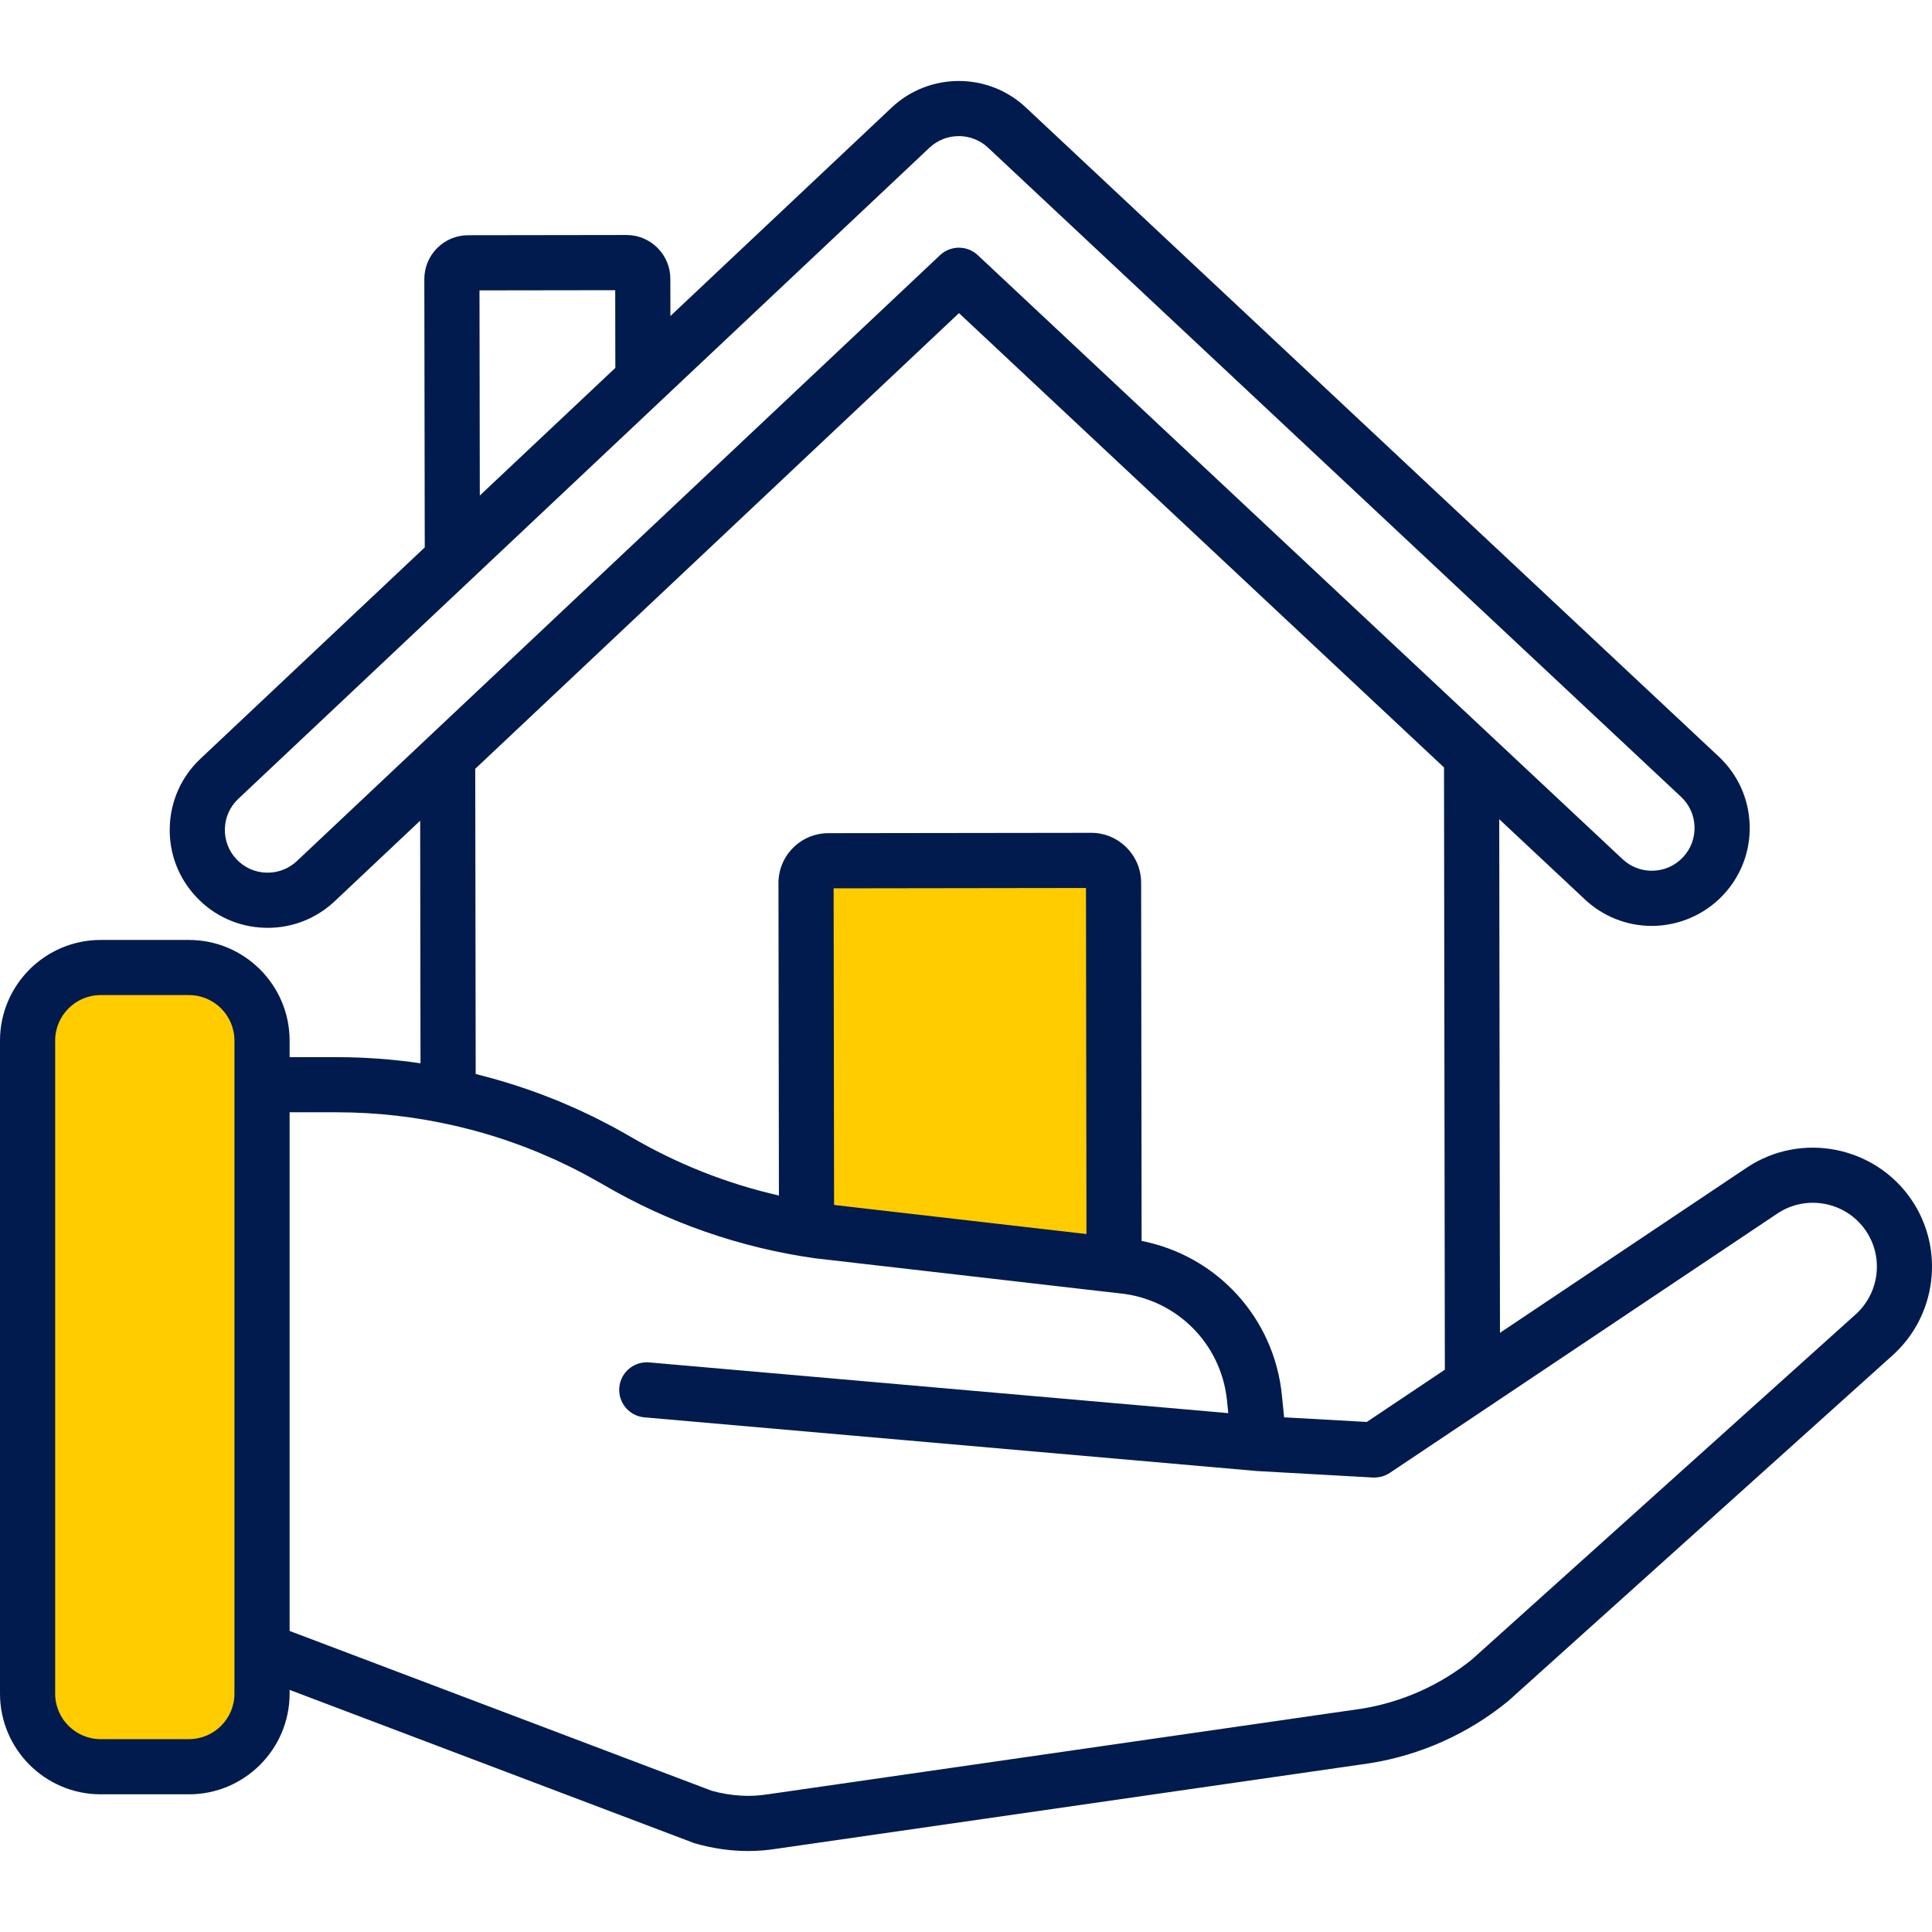
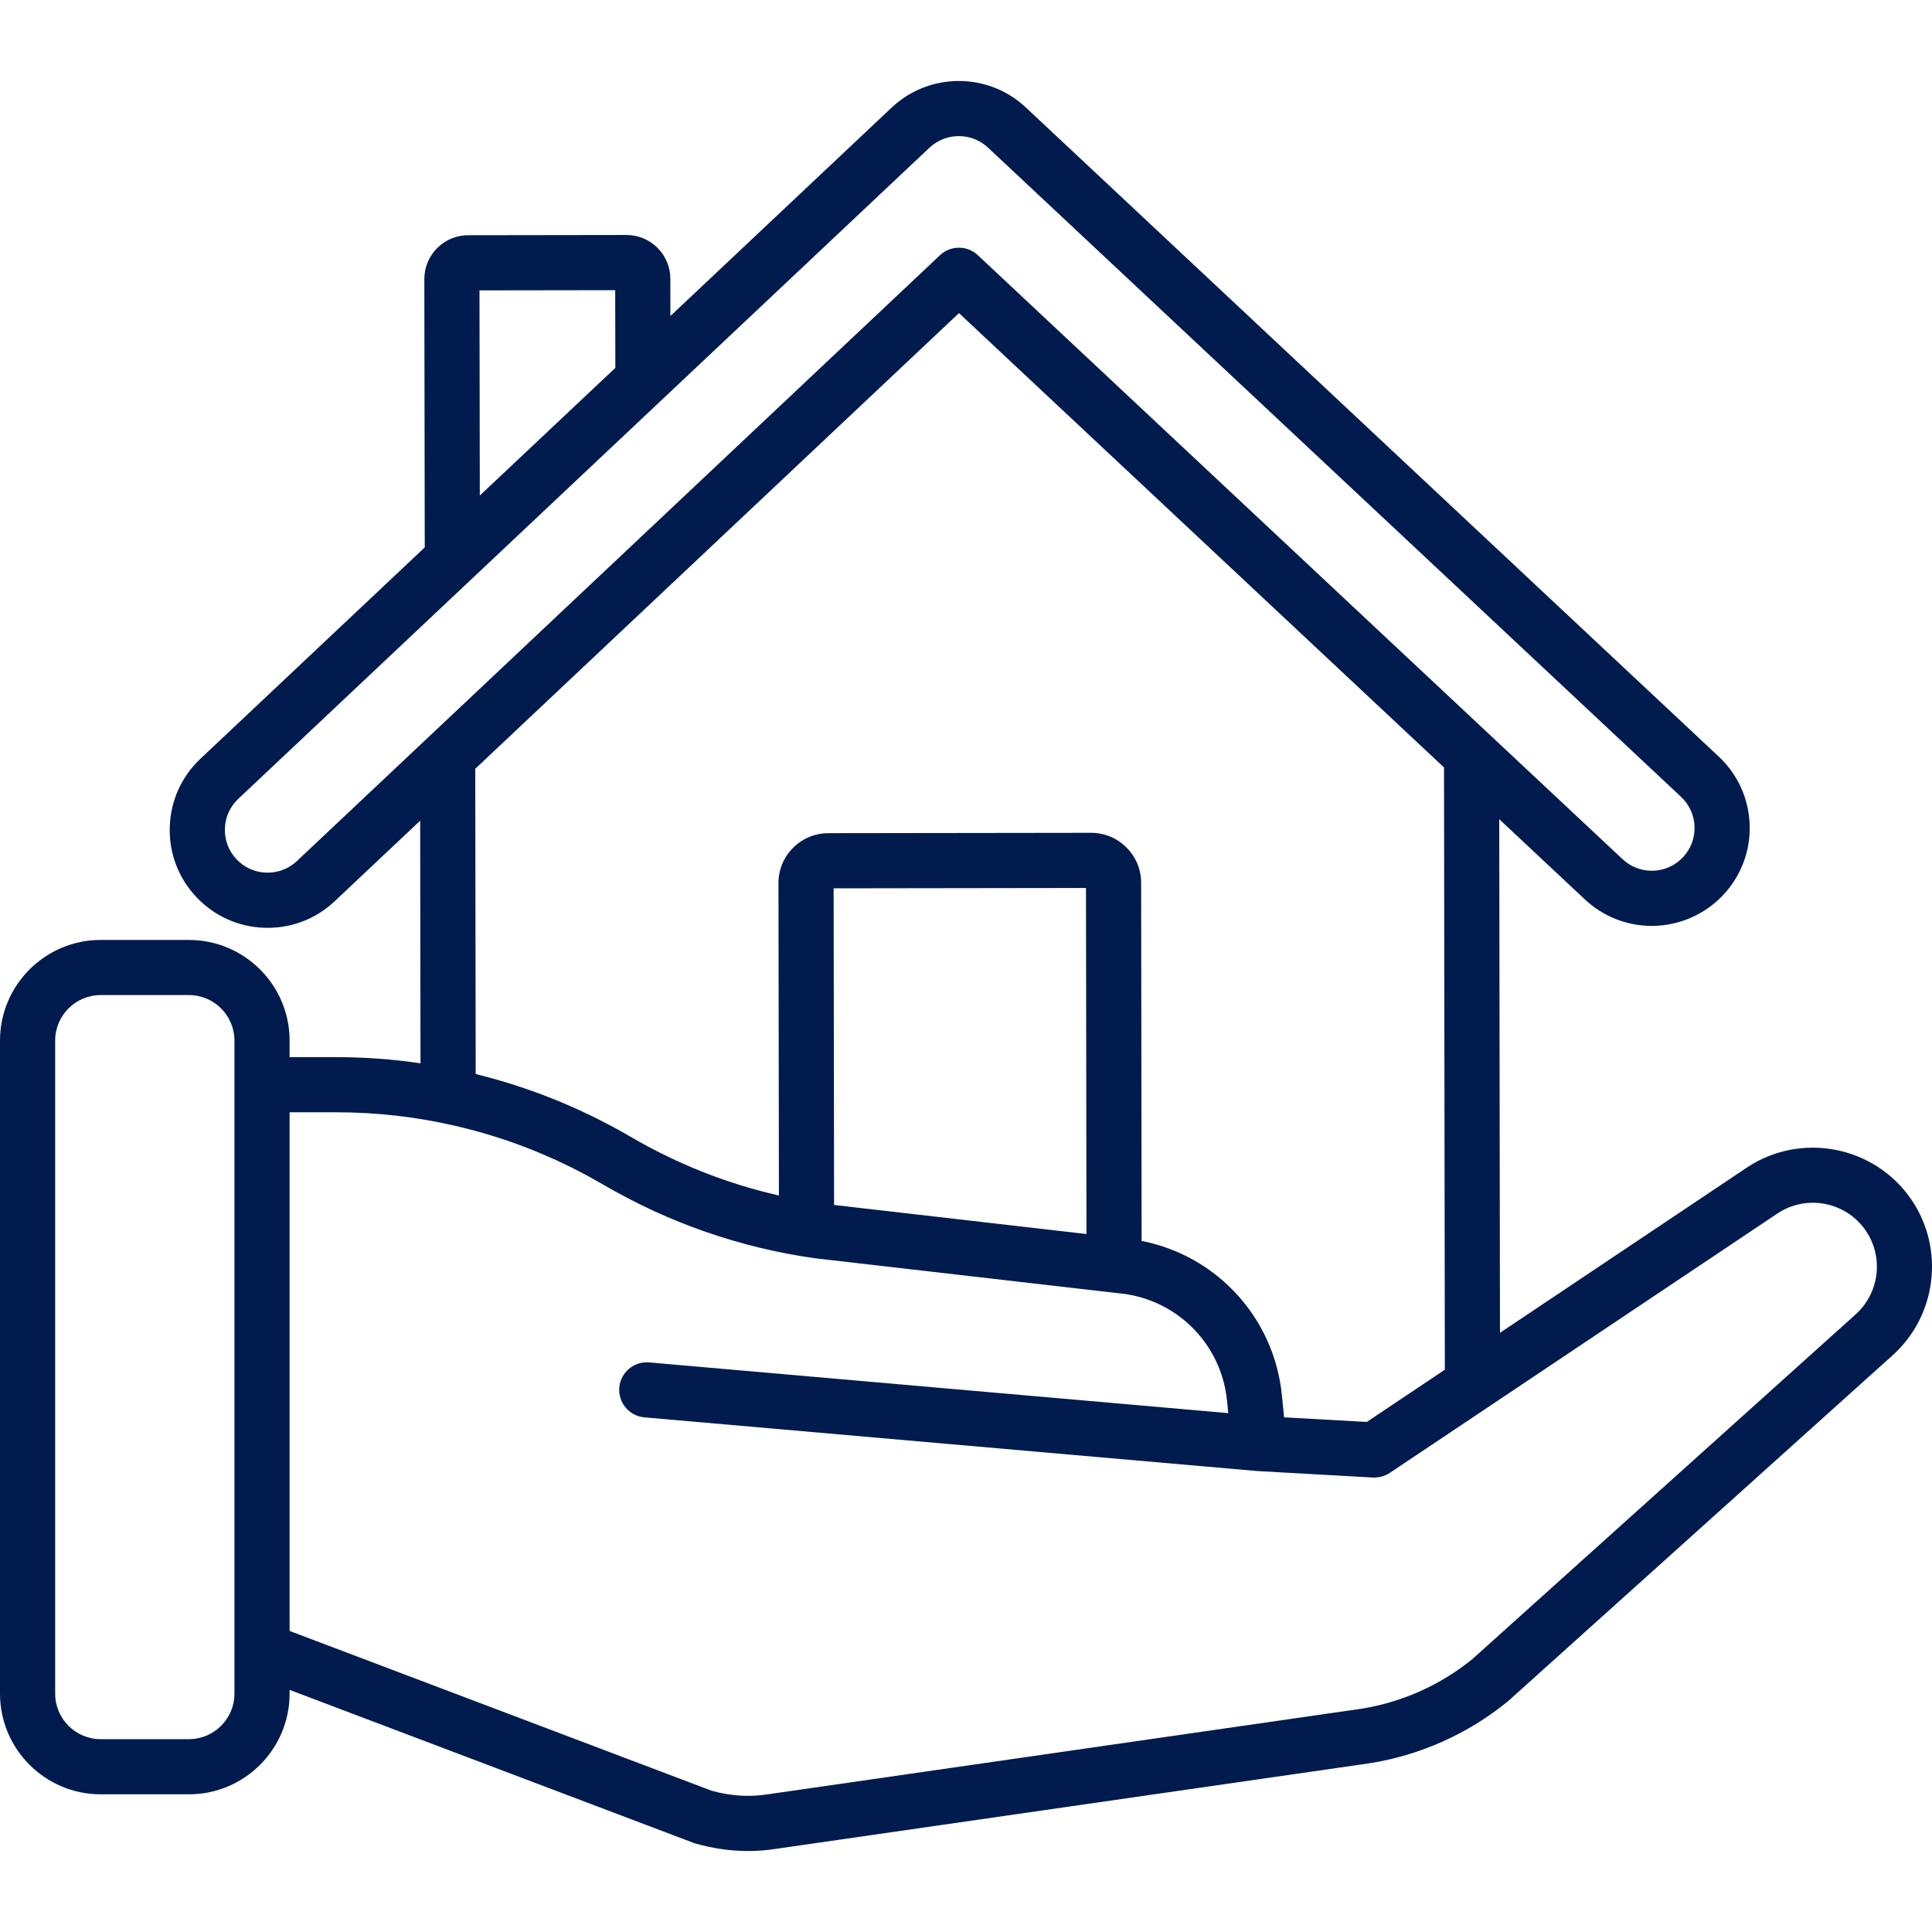
<svg xmlns="http://www.w3.org/2000/svg" width="60" height="60" viewBox="0 0 60 60" fill="none">
-   <rect x="25" y="27" width="10" height="12" fill="#FFCC00" />
-   <path d="M1 30.407L8 30.5V54.425L1 54.5V30.407Z" fill="#FFCC00" />
+   <path d="M1 30.407L8 30.5V54.425V30.407Z" fill="#FFCC00" />
  <path d="M59.362 37.258C58.22 35.581 55.922 35.137 54.24 36.267L46.583 41.392L46.56 25.441L49.221 27.933C49.786 28.463 50.524 28.755 51.298 28.755H51.303C52.139 28.753 52.946 28.403 53.517 27.793C54.072 27.2 54.364 26.427 54.337 25.616C54.311 24.804 53.97 24.051 53.377 23.496L48.334 18.772C47.989 18.448 47.447 18.466 47.123 18.811C46.8 19.157 46.818 19.698 47.163 20.022L52.206 24.746C52.465 24.988 52.614 25.317 52.625 25.671C52.637 26.026 52.51 26.363 52.267 26.622C52.014 26.892 51.671 27.041 51.3 27.042H51.298C50.96 27.042 50.638 26.914 50.391 26.683L30.366 7.924C30.036 7.615 29.523 7.615 29.193 7.925L9.22 26.741C8.962 26.984 8.625 27.111 8.271 27.101C7.916 27.091 7.587 26.943 7.344 26.684C7.101 26.427 6.973 26.089 6.984 25.735C6.994 25.381 7.142 25.052 7.4 24.809L28.866 4.587C29.375 4.108 30.173 4.106 30.684 4.585L47.163 20.022C47.508 20.345 48.05 20.328 48.373 19.982C48.697 19.637 48.679 19.095 48.334 18.772L31.855 3.334C30.686 2.24 28.858 2.242 27.692 3.34L20.82 9.814L20.818 8.659C20.818 8.295 20.675 7.953 20.418 7.696C20.161 7.44 19.819 7.298 19.456 7.298H19.454L14.538 7.305C14.174 7.306 13.832 7.448 13.575 7.706C13.319 7.964 13.177 8.306 13.178 8.67L13.191 17L6.226 23.562C5.635 24.119 5.296 24.872 5.272 25.684C5.247 26.496 5.541 27.268 6.098 27.859C6.654 28.45 7.408 28.789 8.22 28.813C8.251 28.814 8.282 28.815 8.313 28.815C9.09 28.815 9.827 28.523 10.395 27.988L13.049 25.487L13.059 33.021C12.201 32.896 11.332 32.831 10.459 32.831H8.994V32.317C8.994 30.593 7.591 29.191 5.867 29.191H3.127C1.403 29.19 0 30.593 0 32.317V51.144C0 51.617 0.383 52 0.856 52C1.329 52 1.713 51.617 1.713 51.144V32.317C1.713 31.537 2.347 30.903 3.127 30.903H5.867C6.647 30.903 7.281 31.537 7.281 32.317V33.687V51.241V52.597C7.281 53.377 6.647 54.011 5.867 54.011H3.127C2.347 54.011 1.713 53.377 1.713 52.597V51.099C1.713 50.626 1.329 50.242 0.856 50.242C0.383 50.242 0 50.626 0 51.099V52.597C0 54.322 1.403 55.724 3.127 55.724H5.867C7.591 55.724 8.994 54.322 8.994 52.597V52.481L21.535 57.231C21.559 57.239 21.582 57.247 21.606 57.254C22.151 57.408 22.696 57.485 23.235 57.485C23.526 57.485 23.815 57.462 24.101 57.417L42.532 54.76C42.537 54.76 42.541 54.759 42.545 54.758C44.112 54.508 45.59 53.846 46.82 52.843C46.831 52.834 46.841 52.825 46.852 52.816L58.759 42.106C60.146 40.875 60.405 38.791 59.362 37.258ZM19.106 9.012L19.11 11.425L14.901 15.389L14.891 9.018L19.106 9.012ZM29.782 9.724L44.845 23.834L44.871 42.537L42.447 44.16L39.879 44.016L39.811 43.334C39.572 40.931 37.799 38.999 35.454 38.538L35.439 27.412C35.437 26.558 34.742 25.864 33.889 25.864H33.886L25.724 25.875C25.31 25.876 24.921 26.038 24.628 26.331C24.336 26.624 24.175 27.014 24.176 27.427L24.19 37.128C22.573 36.759 21.029 36.148 19.585 35.304C19.405 35.199 19.224 35.097 19.04 34.998C18.969 34.959 18.896 34.923 18.824 34.886C18.712 34.827 18.601 34.769 18.488 34.713C18.399 34.668 18.308 34.626 18.217 34.583C18.121 34.538 18.025 34.492 17.929 34.448C17.83 34.403 17.731 34.36 17.632 34.318C17.541 34.278 17.451 34.239 17.36 34.201C17.258 34.159 17.155 34.119 17.052 34.079C16.961 34.043 16.87 34.008 16.779 33.973C16.677 33.935 16.575 33.899 16.473 33.863C16.377 33.829 16.281 33.796 16.184 33.764C16.086 33.731 15.988 33.699 15.889 33.668C15.784 33.635 15.678 33.603 15.573 33.572C15.482 33.545 15.391 33.518 15.3 33.493C15.181 33.46 15.061 33.429 14.941 33.398C14.885 33.384 14.829 33.367 14.773 33.353L14.759 23.876L29.782 9.724ZM33.741 38.324L26.578 37.499L25.903 37.421L25.889 27.588L33.726 27.577L33.741 38.324ZM57.618 40.829L45.722 51.528C44.731 52.332 43.542 52.864 42.281 53.066L23.858 55.722C23.854 55.722 23.85 55.723 23.846 55.723L23.834 55.725C23.276 55.814 22.694 55.776 22.106 55.615L8.994 50.65V34.543H10.459C11.707 34.543 12.946 34.687 14.152 34.967C14.197 34.977 14.242 34.988 14.287 34.999C14.435 35.035 14.583 35.072 14.73 35.111C14.743 35.115 14.755 35.119 14.768 35.122C14.916 35.162 15.063 35.205 15.209 35.249C15.236 35.257 15.262 35.265 15.288 35.273C15.444 35.321 15.599 35.372 15.754 35.424C15.77 35.43 15.785 35.436 15.801 35.441C16.123 35.552 16.441 35.673 16.755 35.804C16.772 35.811 16.79 35.818 16.807 35.826C16.963 35.892 17.119 35.96 17.274 36.03C17.278 36.032 17.282 36.034 17.286 36.036C17.436 36.105 17.584 36.176 17.732 36.249C17.749 36.258 17.766 36.266 17.784 36.275C17.928 36.347 18.071 36.422 18.213 36.498C18.24 36.513 18.267 36.527 18.293 36.542C18.437 36.62 18.579 36.7 18.721 36.782C20.759 37.974 22.977 38.747 25.315 39.078C25.322 39.079 25.33 39.08 25.337 39.08L34.932 40.185C34.986 40.193 35.038 40.202 35.091 40.211C36.503 40.477 37.618 41.52 37.991 42.88C38.046 43.081 38.085 43.289 38.107 43.503L38.145 43.886L20.161 42.311C19.69 42.27 19.274 42.618 19.233 43.089C19.192 43.56 19.541 43.976 20.012 44.017L39.024 45.683C39.029 45.683 39.033 45.683 39.038 45.683C39.042 45.684 39.047 45.684 39.051 45.685L42.637 45.886C42.653 45.887 42.669 45.887 42.685 45.887C42.702 45.887 42.718 45.885 42.735 45.883C42.755 45.882 42.774 45.882 42.792 45.879C42.818 45.876 42.843 45.87 42.868 45.865C42.886 45.861 42.904 45.858 42.922 45.853C42.949 45.845 42.975 45.834 43.002 45.824C43.016 45.818 43.031 45.814 43.045 45.807C43.085 45.788 43.124 45.767 43.161 45.742L46.205 43.706L55.194 37.69C56.098 37.082 57.332 37.32 57.945 38.221C58.506 39.045 58.367 40.164 57.618 40.829Z" fill="#011B4E" />
</svg>